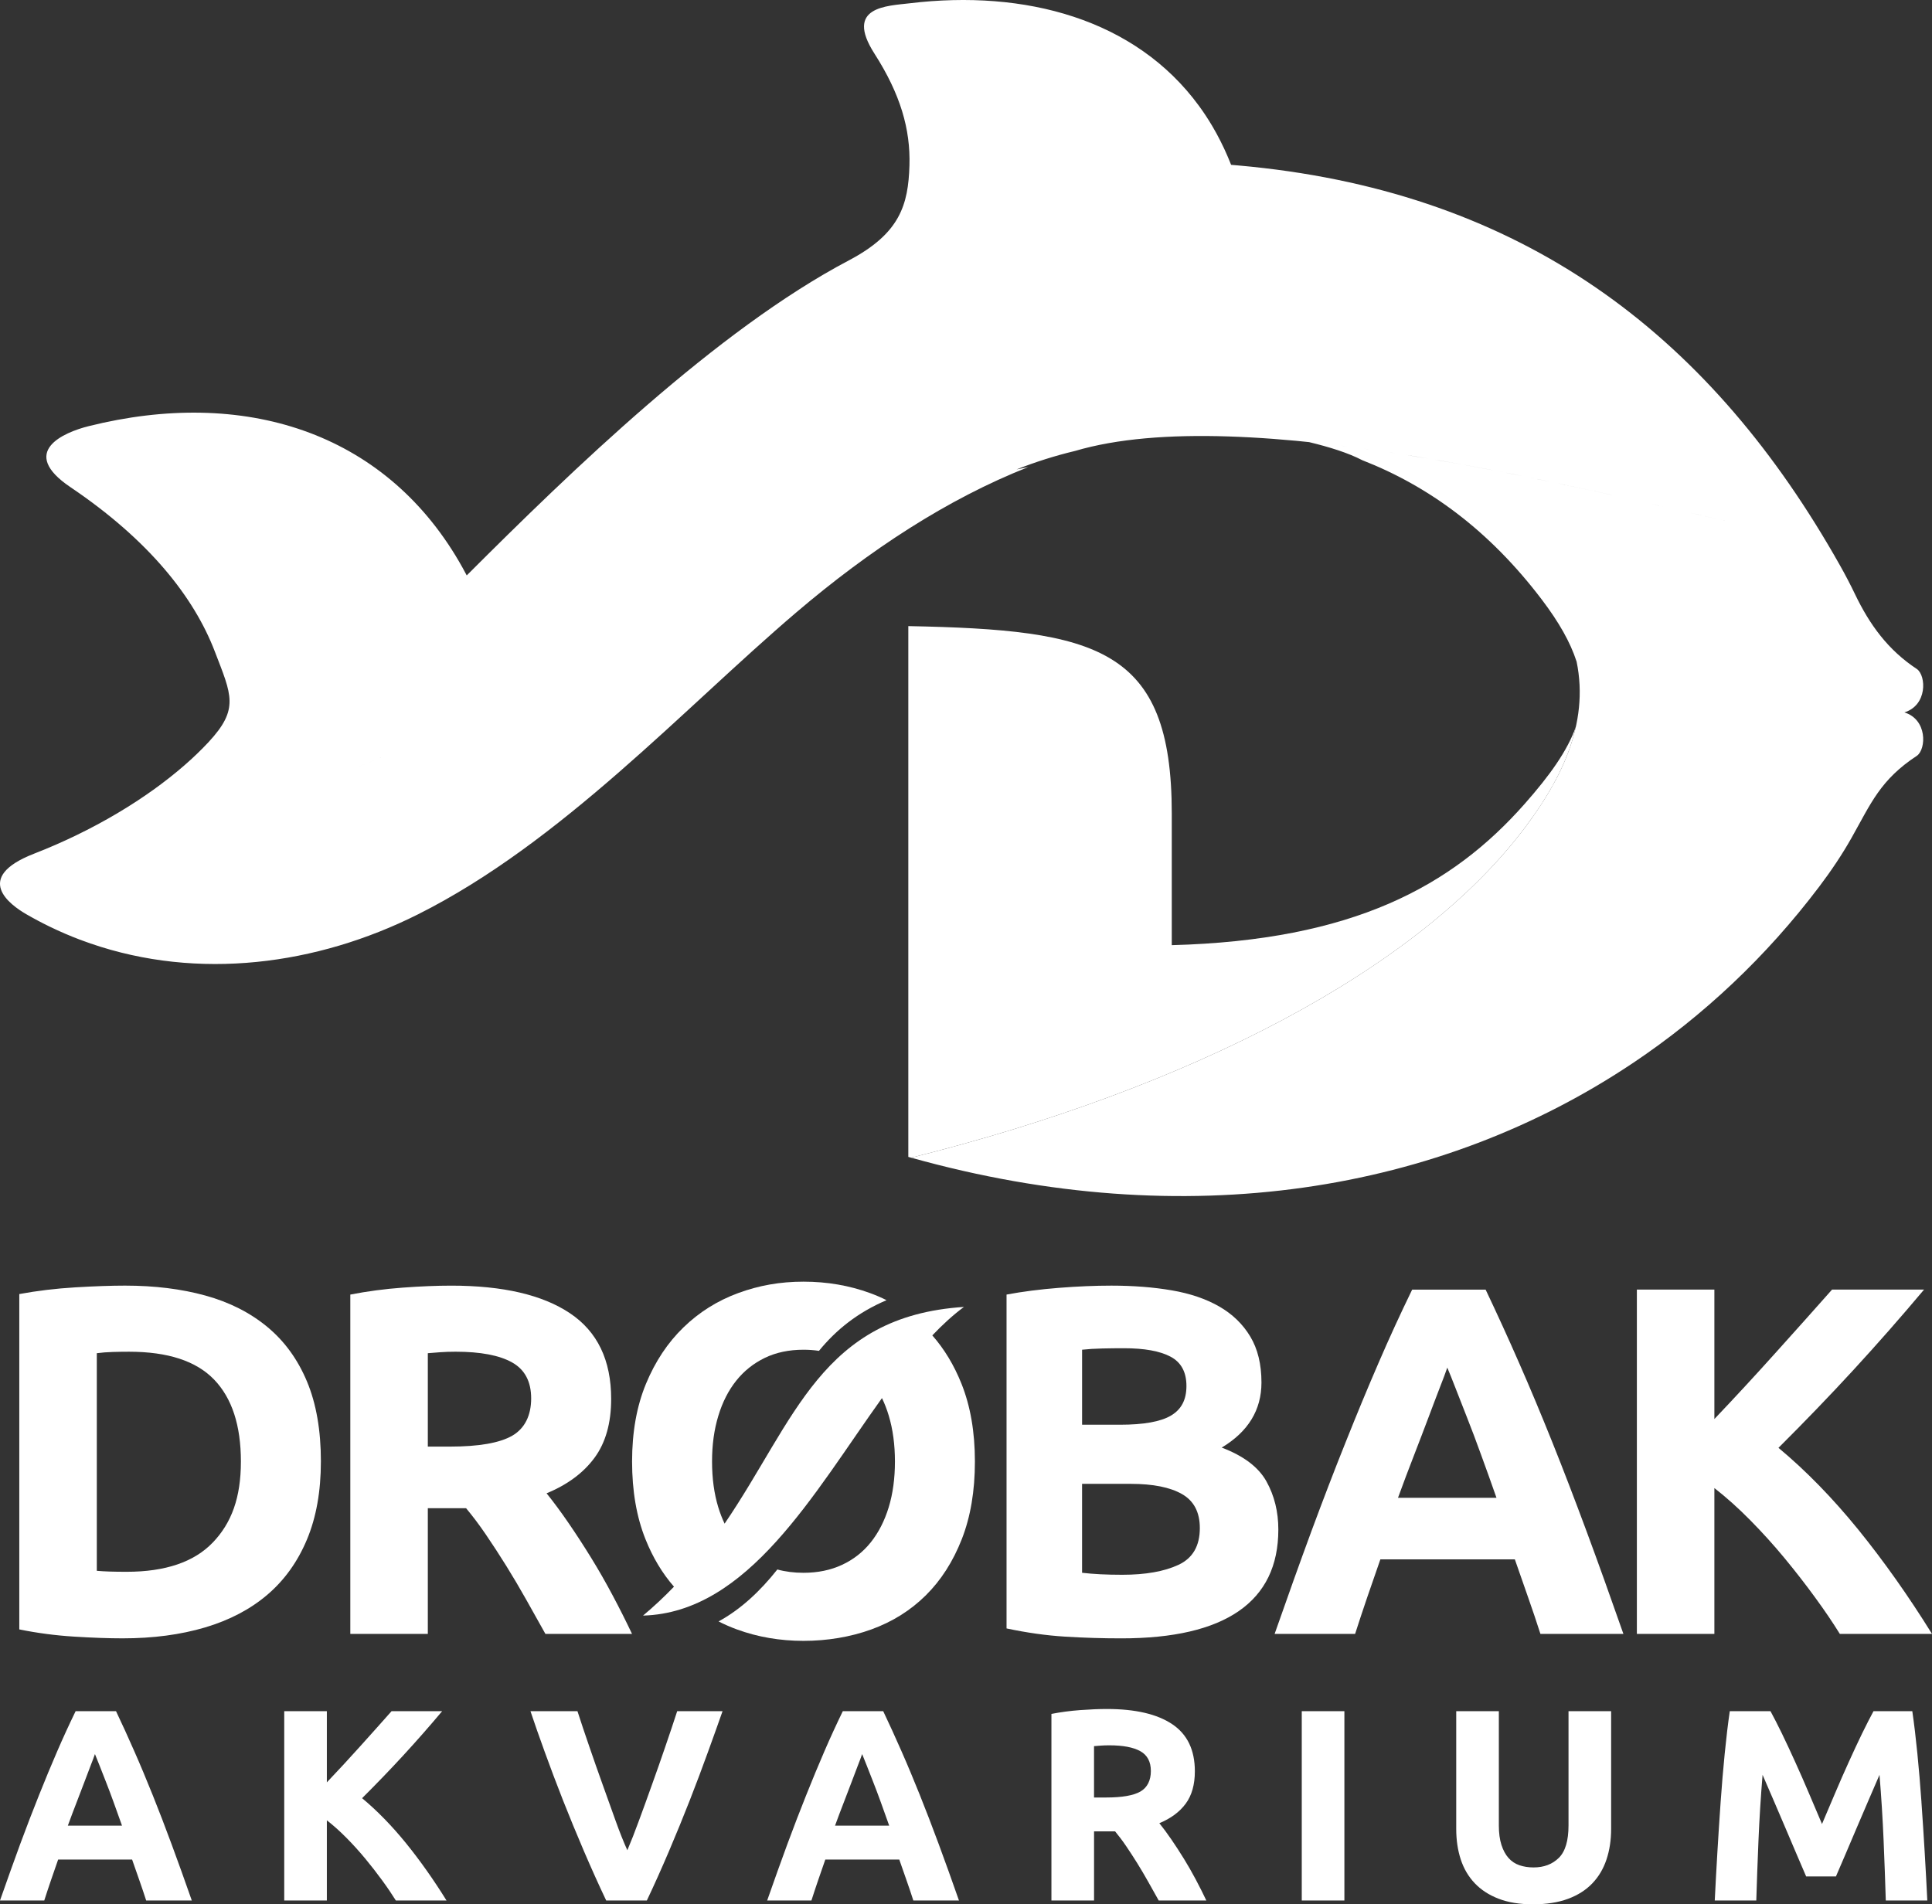
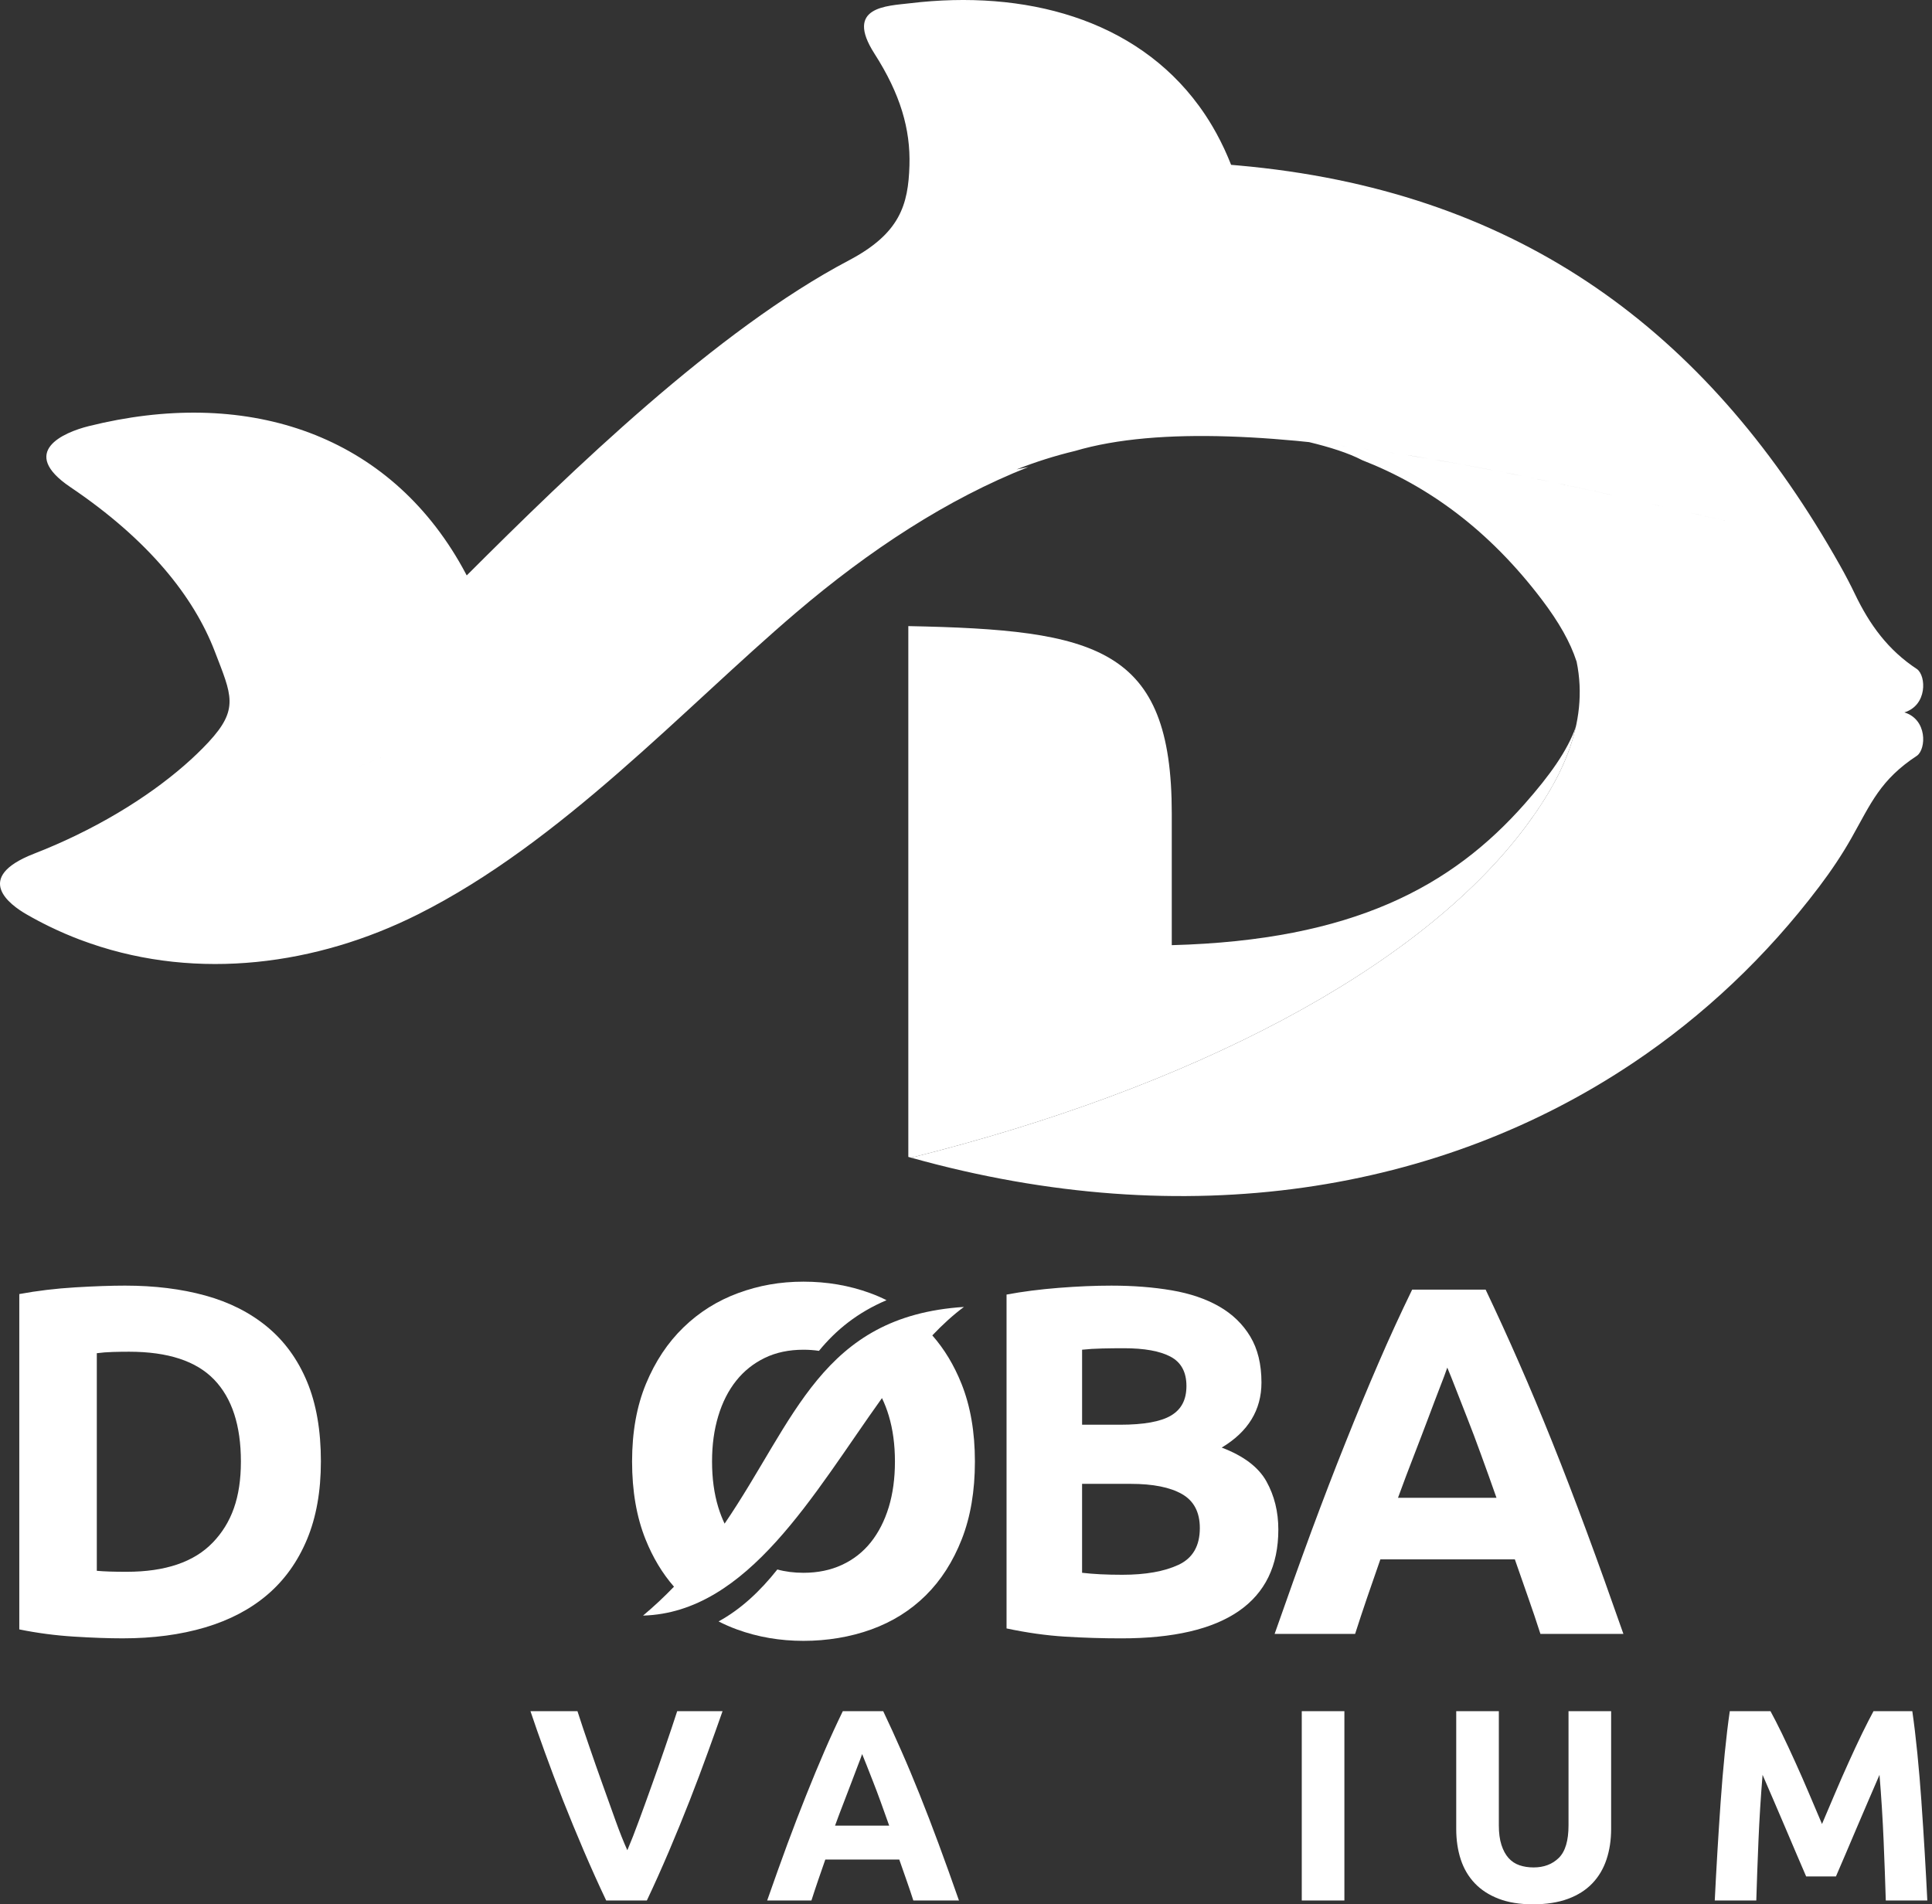
<svg xmlns="http://www.w3.org/2000/svg" id="Layer_1" viewBox="0 0 1904.08 1876.98">
  <rect x="0" y="0" width="1904.08" height="1876.98" fill="#333333" stroke="none" />
  <defs>
    <style>.cls-1{fill:#fff;}</style>
  </defs>
  <path class="cls-1" d="M895.19,617.1v523.19c.94,.27,1.88,.52,2.83,.79,274.76-68.63,499.91-184.89,605.58-326.29,21.37-28.59,41.37-61.77,49.5-98.46-8.47,23.91-25.79,48-50.18,75.67-72.07,81.79-169.58,134.84-348.08,139.59v-129.81c0-163.97-73.86-180.99-259.64-184.67Z" />
  <path class="cls-1" d="M1792.52,874.48c12.48-16.5,23.23-32.64,32.21-48.57,19.43-34.46,28.37-57.29,64.64-81.11,9.04-6.75,10.21-35.62-12.51-42.64,22.72-7.02,21.55-35.88,12.51-42.62-28.65-18.81-46.75-43.82-61.22-74-4.42-9.23-9.33-18.62-14.71-28.19-4.01-7.12-8.08-14.18-12.21-21.14-128.36-216.69-311.2-349.16-580.71-373.12-2.4-.21-4.8-.44-7.21-.63-.97-2.47-1.97-4.89-2.99-7.29-.28-.66-.57-1.31-.85-1.96-.81-1.86-1.63-3.71-2.47-5.53-.26-.57-.52-1.14-.79-1.71-2.25-4.8-4.62-9.48-7.1-14.03-.16-.3-.33-.6-.49-.9-1.17-2.12-2.35-4.21-3.57-6.27-.11-.18-.21-.36-.32-.55-1-1.69-2.01-3.36-3.04-5.01-.24-.39-.49-.77-.74-1.16-.79-1.25-1.58-2.49-2.38-3.72-.33-.5-.66-.99-1-1.49-.73-1.1-1.47-2.19-2.21-3.26-.38-.55-.76-1.09-1.14-1.63-.71-1.02-1.43-2.03-2.16-3.03-.17-.24-.34-.49-.52-.72h-.01C1118.81,18.57,1010-10.41,896.82,3.21c-22.52,2.7-64.87,3.04-34.99,49.67,25.62,39.99,35.54,74.47,34.48,110.19-1.17,38.87-9.3,67.02-59.76,93.6-130.2,68.61-273.42,207.43-376.56,310.48-1.34-2.56-2.71-5.08-4.1-7.58,.62,1.34,1.23,2.69,1.83,4.04-.6-1.35-1.2-2.7-1.83-4.04-1.17-2.1-2.35-4.18-3.55-6.24-74.73-127.99-212.25-171.38-364.9-133.31-24.58,6.11-69.69,25.31-17.98,60.17,77.41,52.23,121.67,108.31,142.24,161.92,16.53,43.1,24.28,56.6-6.27,89.45-28.1,30.21-72.85,63.99-130.55,91.87,2.16-.06,4.34-.14,6.51-.22-2.18,.09-4.35,.17-6.51,.23h0s0,0-.01,0c-13.09,6.33-26.86,12.36-41.25,17.96-60.91,23.74-23.57,50.53-7.65,59.72,3.88,2.24,7.78,4.39,11.7,6.47,0,0,0,0,0,0,1.63,.86,3.26,1.71,4.9,2.54,.53,.27,1.06,.53,1.58,.8,1.44,.72,2.88,1.44,4.32,2.15,.27,.13,.55,.27,.82,.4,9.69,4.69,19.49,8.92,29.39,12.67l10.56,3.8c106.29,36.62,222.7,21.41,322.62-28.69,141.65-71.03,261.64-202.76,372.6-297.37,72.5-61.83,149.36-112.15,228.99-143.54-3.81,.69-7.69,1.47-11.62,2.33,18.92-7.44,37.95-13.49,57.62-18.2,166.29-49.17,498.53,36.72,694.37,81.24-125.2-28.46-306.15-73.83-463.86-90.01,20.35,4.92,38.72,10.64,52.6,17.87,65.45,25.55,125.11,69.04,176.97,137.4,16.97,22.36,28.11,42.16,34.09,60.58,.05,.09,.1,.19,.15,.28,13.08,62.73-16.9,118.4-50.18,162.94-105.67,141.4-330.83,257.66-605.59,326.29,271.89,76.06,521.81,33.68,711.4-93.37,0,0,0,.02,0,.02,69.87-46.82,131.55-105.12,183.11-173.25ZM475.56,643.54c-.08-3.85-.27-7.69-.56-11.51,.29,3.82,.48,7.65,.56,11.51Zm-3.18-32.04c.09,.51,.18,1.01,.27,1.52-.09-.51-.18-1.01-.27-1.52-.06-.32-.11-.64-.17-.96,.06,.32,.12,.63,.18,.95Zm-125.49,146.74c11.97-4.67,23.98-9.53,36.01-14.53h0c-12.03,5.01-24.04,9.86-36.01,14.53Zm1447.38-223.51c.58,.12,1.15,.25,1.73,.37-.57-.12-1.15-.25-1.73-.37Zm-35.08-7.77c-1.27-.29-2.54-.58-3.82-.87,1.28,.29,2.55,.58,3.82,.87Zm31.4,6.98c-.64-.14-1.28-.28-1.92-.42,.64,.14,1.28,.28,1.92,.42Zm-6.34-1.38c-.72-.16-1.44-.32-2.17-.48,.72,.16,1.45,.32,2.17,.48Zm-6.23-1.37c-.82-.18-1.65-.37-2.47-.55,.83,.18,1.65,.37,2.47,.55Zm-5.57-1.24c-.89-.2-1.79-.4-2.68-.6,.9,.2,1.79,.4,2.68,.6Zm-5.76-1.29c-1.79-.4-3.58-.81-5.4-1.22,1.81,.41,3.61,.81,5.4,1.22Zm-148.4,396.63c0-1.28-.01-2.55-.02-3.82,0,1.27,.02,2.54,.02,3.82Zm-61.88-268.64c-.7-1.29-1.4-2.57-2.11-3.84,.71,1.28,1.41,2.56,2.11,3.84Zm61.85,261.83c-.01-1.21-.03-2.41-.05-3.62,.02,1.21,.04,2.41,.05,3.62Zm-.09-6.77c-.02-1.12-.05-2.24-.08-3.36,.03,1.12,.06,2.24,.08,3.36Zm-.15-6.72c-.03-1.03-.07-2.05-.1-3.07,.03,1.02,.07,2.04,.1,3.07Zm-.21-6.68c-.04-.97-.08-1.94-.12-2.91,.04,.97,.08,1.94,.12,2.91Zm-.27-6.63c-.04-.92-.09-1.83-.14-2.75,.05,.92,.1,1.83,.14,2.75Zm-.33-6.6c-.05-.83-.1-1.65-.15-2.47,.05,.82,.1,1.64,.15,2.47Zm-.39-6.55c-.05-.79-.11-1.57-.16-2.35,.05,.79,.11,1.57,.16,2.35Zm-.45-6.5c-.05-.73-.12-1.45-.17-2.17,.06,.73,.12,1.45,.17,2.17Zm-.51-6.46c-.06-.66-.12-1.31-.18-1.97,.06,.66,.12,1.31,.18,1.97Zm-.57-6.42c-.06-.6-.12-1.19-.18-1.79,.06,.6,.12,1.19,.18,1.79Zm-.63-6.37c-.06-.58-.13-1.15-.19-1.73,.06,.58,.13,1.15,.19,1.73Zm-.69-6.33c-.06-.54-.13-1.08-.19-1.63,.06,.54,.13,1.08,.19,1.63Zm-.75-6.29c-.06-.5-.13-.99-.19-1.48,.06,.5,.13,.99,.19,1.48Zm-.81-6.25c-.06-.45-.13-.9-.19-1.35,.06,.45,.13,.9,.19,1.35Zm-.87-6.2c-.06-.44-.13-.88-.2-1.32,.06,.44,.13,.88,.2,1.32Zm-.93-6.16c-.06-.41-.13-.82-.2-1.24,.07,.41,.13,.82,.2,1.24Zm-.98-6.12c-.06-.37-.13-.73-.19-1.1,.06,.37,.13,.73,.19,1.1Zm-1.04-6.08c-.06-.34-.12-.67-.18-1.01,.06,.34,.12,.67,.18,1.01Zm-1.1-6.02c-.07-.37-.15-.75-.22-1.12,.07,.37,.15,.74,.22,1.12Zm-1.16-5.99c-.07-.34-.14-.67-.21-1.01,.07,.34,.14,.67,.21,1.01Zm-1.22-5.95c-.07-.32-.14-.63-.2-.95,.07,.32,.14,.63,.2,.95Zm-1.27-5.9c-.08-.36-.16-.71-.24-1.07,.08,.36,.16,.71,.24,1.07Zm-1.33-5.86c-.08-.34-.16-.68-.24-1.02,.08,.34,.16,.68,.24,1.02Zm-1.39-5.82c-.08-.31-.15-.61-.23-.92,.08,.31,.15,.61,.23,.92Zm-1.45-5.77c-.08-.32-.17-.63-.25-.95,.08,.32,.17,.63,.25,.95Zm-1.5-5.73c-.09-.34-.19-.67-.28-1.01,.09,.34,.19,.67,.28,1.01Zm-1.56-5.69c-.09-.33-.19-.66-.28-.99,.09,.33,.19,.66,.28,.99Zm-1.61-5.64c-.11-.37-.22-.74-.33-1.12,.11,.37,.22,.74,.33,1.12Zm-1.67-5.6c-.12-.39-.24-.78-.36-1.17,.12,.39,.24,.78,.36,1.17Zm-1.73-5.56c-.13-.41-.27-.82-.4-1.23,.13,.41,.27,.82,.4,1.23Zm-1.78-5.52c-.15-.46-.31-.91-.46-1.36,.15,.45,.31,.91,.46,1.36Zm-1.84-5.47c-.17-.51-.36-1.01-.53-1.52,.18,.51,.36,1.01,.53,1.52Zm-1.9-5.43c-.19-.53-.38-1.05-.57-1.57,.19,.53,.38,1.05,.57,1.57Zm-1.95-5.39c-.21-.56-.42-1.11-.63-1.67,.21,.56,.42,1.11,.63,1.67Zm-2.01-5.35c-.23-.6-.46-1.19-.69-1.78,.23,.59,.46,1.19,.69,1.78Zm-2.06-5.3c-.26-.67-.54-1.33-.8-2,.27,.67,.54,1.33,.8,2Zm-2.12-5.26c-.29-.71-.59-1.42-.89-2.13,.3,.71,.59,1.42,.89,2.13Zm-2.17-5.22c-.32-.75-.64-1.49-.96-2.23,.32,.74,.64,1.49,.96,2.23Zm-2.23-5.18c-.35-.81-.72-1.61-1.07-2.42,.36,.81,.72,1.61,1.07,2.42Zm-2.28-5.13c-.39-.86-.79-1.71-1.18-2.57,.39,.86,.79,1.71,1.18,2.57Zm-2.34-5.1c-.42-.91-.85-1.81-1.28-2.71,.43,.9,.86,1.8,1.28,2.71Zm-2.39-5.05c-.47-.98-.95-1.96-1.43-2.94,.48,.98,.96,1.96,1.43,2.94Zm-2.44-5c-.52-1.06-1.06-2.11-1.59-3.16,.53,1.05,1.07,2.1,1.59,3.16Zm-2.5-4.97c-.57-1.12-1.16-2.24-1.74-3.35,.58,1.12,1.16,2.23,1.74,3.35Zm-2.55-4.93c-.63-1.2-1.28-2.4-1.92-3.6,.64,1.2,1.29,2.39,1.92,3.6Zm55.93,337.52c-.12,1.33-.23,2.67-.35,4.01,.12-1.34,.24-2.67,.35-4.01Zm3.33-70.87c0,1.32,0,2.64-.02,3.97,.01-1.33,.01-2.64,.02-3.97Zm-.05,6.59c-.02,1.42-.03,2.85-.06,4.28,.03-1.43,.04-2.85,.06-4.28Zm-.11,6.75c-.03,1.49-.06,2.97-.1,4.46,.04-1.49,.07-2.97,.1-4.46Zm-.17,6.99c-.04,1.49-.08,2.97-.14,4.46,.05-1.49,.09-2.98,.14-4.46Zm-.2,6.14c-.07,1.78-.13,3.56-.21,5.34,.08-1.79,.14-3.56,.21-5.34Zm-.3,7.33c-.08,1.69-.15,3.38-.24,5.08,.09-1.7,.16-3.39,.24-5.08Zm-.36,7.23c-.09,1.65-.18,3.3-.28,4.96,.1-1.66,.19-3.31,.28-4.96Zm-.4,6.95c-.11,1.72-.21,3.44-.33,5.16,.12-1.73,.22-3.44,.33-5.16Zm-.52,7.77c-.11,1.53-.21,3.06-.33,4.6,.12-1.54,.22-3.07,.33-4.6Zm-.52,6.89c-.13,1.65-.26,3.3-.4,4.95,.14-1.66,.27-3.3,.4-4.95Z" />
  <path class="cls-1" d="M316.26,1440.51c0-30.69-4.57-56.96-13.71-78.84-9.14-21.87-22.2-39.83-39.18-53.87-16.97-14.04-37.29-24.32-60.96-30.85-23.67-6.53-50.03-9.79-79.09-9.79-13.71,0-30.11,.57-49.21,1.71-19.09,1.15-37.46,3.35-55.09,6.61v330.53c17.63,3.59,35.58,5.96,53.86,7.1,18.28,1.14,34.28,1.71,47.99,1.71,30.03,0,57.13-3.59,81.28-10.77,24.16-7.18,44.65-17.95,61.46-32.32,16.81-14.37,29.79-32.49,38.93-54.35,9.14-21.88,13.71-47.5,13.71-76.88Zm-106.51,79.82c-18.44,19.26-46.76,28.89-84.96,28.89-6.53,0-12.16-.08-16.89-.24-4.73-.16-8.89-.41-12.49-.73v-214.48c4.9-.65,10.12-1.06,15.67-1.22,5.55-.16,10.94-.24,16.16-.24,38.2,0,66.11,9.14,83.74,27.42,17.63,18.28,26.44,45.22,26.44,80.8s-9.22,60.56-27.67,79.82Z" />
-   <path class="cls-1" d="M622.9,1610.44c-5.88-12.41-12.24-25.06-19.1-37.95-6.85-12.89-13.95-25.3-21.3-37.21-7.34-11.92-14.77-23.34-22.28-34.28-7.51-10.94-14.69-20.65-21.55-29.13,20.57-8.49,36.32-20.16,47.25-35.02,10.94-14.85,16.41-34.2,16.41-58.02,0-38.2-13.55-66.35-40.64-84.47-27.09-18.12-66.11-27.18-117.04-27.18-14.04,0-29.95,.65-47.74,1.96-17.79,1.3-35.01,3.59-51.66,6.85v334.46h76.39v-123.89h37.71c6.53,7.83,13.14,16.56,19.67,26.2,6.53,9.63,13.22,19.83,19.92,30.61,6.69,10.77,13.22,21.87,19.67,33.3,6.36,11.42,12.65,22.69,18.93,33.79h85.37Zm-118.01-195.38c-12.41,7.18-32.98,10.77-61.7,10.77h-21.55v-92.06c3.92-.33,8.08-.65,12.49-.98,4.41-.32,9.38-.49,14.93-.49,24.48,0,43.01,3.51,55.58,10.53,12.56,7.02,18.85,18.85,18.85,35.5s-6.2,29.55-18.6,36.73Z" />
  <path class="cls-1" d="M918.84,1316.22c10.1-10.61,20.44-20.11,31.17-28.05-140.49,9.08-166.28,111.53-235.88,213.6-2.41-5.05-4.49-10.45-6.25-16.19-4.08-13.39-6.12-28.41-6.12-45.05s2.04-31.26,6.12-44.8c4.08-13.55,9.96-25.14,17.63-34.77,7.67-9.63,17.06-17.14,28.16-22.53,11.1-5.39,23.83-8.08,38.19-8.08,5.29,0,10.37,.37,15.27,1.11,16.89-20.68,38.02-37.76,66.6-49.95-5.21-2.61-10.64-4.94-16.24-6.99-20.56-7.51-42.44-11.26-65.62-11.26s-43.99,3.76-64.39,11.26c-20.4,7.51-38.36,18.77-53.86,33.79-15.51,15.01-27.83,33.54-36.97,55.58-9.14,22.03-13.71,47.58-13.71,76.63s4.41,54.6,13.23,76.64c7.19,17.96,16.54,33.55,28.07,46.74-9.36,9.72-19.47,19.25-30.5,28.5,103.52-2.96,168.09-120.36,235.48-214.38,2.59,5.33,4.81,11.07,6.66,17.21,4.08,13.55,6.12,28.65,6.12,45.3s-2.04,31.67-6.12,45.05c-4.09,13.38-9.96,24.89-17.63,34.52-7.67,9.63-17.14,17.05-28.4,22.28-11.26,5.22-23.92,7.83-37.95,7.83-9.28,0-17.87-1.09-25.79-3.27-16.96,21.4-35.93,39.18-57.92,51.2,5.79,2.97,11.82,5.6,18.09,7.9,20.57,7.51,42.43,11.26,65.61,11.26s46.11-3.76,66.84-11.26c20.73-7.51,38.61-18.69,53.62-33.54,15.02-14.85,26.85-33.3,35.5-55.33,8.65-22.04,12.97-47.58,12.97-76.64s-4.41-54.6-13.22-76.63c-7.33-18.32-16.91-34.21-28.74-47.67Z" />
  <path class="cls-1" d="M1248.12,1460.1c-7.84-14.04-22.52-25.13-44.07-33.3,26.12-15.66,39.18-37.05,39.18-64.14,0-17.96-3.67-33.06-11.02-45.3-7.35-12.24-17.55-22.12-30.61-29.62-13.06-7.51-28.65-12.81-46.77-15.92-18.12-3.1-37.95-4.65-59.5-4.65-16,0-33.3,.73-51.91,2.2-18.61,1.47-35.74,3.67-51.42,6.61v329.07c19.92,4.24,39.09,6.94,57.54,8.08,18.45,1.14,36.97,1.71,55.58,1.71,51.25,0,89.86-8.98,115.81-26.93,25.95-17.96,38.93-44.72,38.93-80.31,0-17.63-3.92-33.46-11.75-47.5Zm-181.67-129.76c5.88-.65,12.57-1.07,20.08-1.23,7.51-.17,14.53-.24,21.06-.24,20.24,0,35.58,2.77,46.03,8.32,10.45,5.55,15.67,15.18,15.67,28.89s-5.06,23.1-15.18,29.13c-10.12,6.04-26.93,9.06-50.44,9.06h-37.22v-73.94Zm95,212.03c-14.04,6.53-32.48,9.79-55.34,9.79-7.83,0-15.02-.17-21.55-.49-6.53-.33-12.57-.82-18.12-1.47v-87.65h47.99c21.87,0,38.69,3.35,50.43,10.04,11.76,6.69,17.63,17.87,17.63,33.54,0,17.63-7.02,29.71-21.06,36.24Z" />
  <path class="cls-1" d="M1529.85,1421.42c-11.02-27.42-21.88-53.46-32.73-78.1-10.78-24.65-21.8-48.72-32.97-72.23h-72.39c-11.42,23.5-22.52,47.58-33.13,72.23-10.69,24.65-21.47,50.68-32.4,78.1-11.02,27.42-22.2,56.64-33.71,87.65-11.43,31.01-23.5,64.8-36.32,101.37h79.33c3.76-11.76,7.75-23.75,12-36.24,4.32-12.41,8.65-24.82,12.89-37.22h132.54c4.32,12.32,8.65,24.73,12.97,37.14,4.41,12.4,8.41,24.48,12.24,36.32h81.78c-12.81-36.56-24.89-70.35-36.4-101.37-11.51-31.01-22.69-60.23-33.7-87.65Zm-152.05,54.85c5.39-14.69,10.61-28.73,15.84-42.04,5.14-13.38,9.88-25.62,14.04-36.72,4.16-11.18,7.92-20.98,11.18-29.46,3.35-8.41,5.8-15.18,7.51-20.08,2.04,4.81,4.73,11.43,8,19.91,3.35,8.49,7.18,18.29,11.5,29.38,4.41,11.18,9.06,23.42,13.88,36.81,4.9,13.39,9.96,27.5,15.1,42.2h-97.04Z" />
-   <path class="cls-1" d="M1758.81,1535.84c10.77,13.06,20.81,25.95,30.11,38.76,9.39,12.81,17.47,24.81,24.32,35.83h90.84c-23.26-37.46-47.5-71.74-72.71-102.84-25.22-31.01-51.42-57.94-78.6-80.55,25.79-25.71,50.44-51.25,73.78-76.64,23.34-25.38,46.6-51.82,69.7-79.32h-90.68c-17.14,19.34-35.83,40.31-56.15,62.84-20.24,22.53-40.15,44.07-59.82,64.72v-127.56h-76.39v339.35h76.39v-143.73c11.76,9.14,23.59,19.76,35.34,31.67,11.75,11.92,23.1,24.41,33.87,37.46Z" />
  <path class="cls-1" d="M1893.69,1776.14c-1.17-16.6-2.51-32.58-4.04-47.93-1.53-15.35-3.19-29.22-4.98-41.6h-38.24c-3.23,5.92-6.95,13.24-11.22,21.94-4.22,8.71-8.62,18.13-13.2,28.27-4.62,10.15-9.15,20.51-13.64,31.1-4.49,10.59-8.75,20.55-12.7,29.89-3.95-9.33-8.17-19.3-12.7-29.89-4.49-10.59-9.02-20.96-13.64-31.1-4.58-10.14-8.98-19.56-13.2-28.27-4.26-8.71-7.99-16.02-11.22-21.94h-40.12c-1.8,12.39-3.46,26.25-4.98,41.6-1.53,15.35-2.87,31.32-4.04,47.93-1.17,16.6-2.24,33.25-3.23,49.95-.99,16.7-1.84,32.4-2.56,47.12h40.93c.54-18.13,1.26-37.88,2.16-59.24,.9-21.36,2.24-42.9,4.04-64.62,3.23,7.54,6.87,15.89,10.82,25.04,3.95,9.15,7.85,18.31,11.76,27.46,3.86,9.15,7.58,17.91,11.17,26.25,3.64,8.35,6.69,15.48,9.2,21.41h29.35c2.51-5.92,5.57-13.06,9.2-21.41,3.59-8.35,7.32-17.1,11.17-26.25,3.91-9.16,7.81-18.31,11.76-27.46,3.99-9.16,7.58-17.5,10.81-25.04,1.79,21.72,3.14,43.26,4.04,64.62,.9,21.36,1.61,41.11,2.15,59.24h40.93c-.72-14.72-1.57-30.43-2.56-47.12-.99-16.69-2.06-33.34-3.24-49.95Z" />
-   <path class="cls-1" d="M150.47,1769.27c-6.06-15.08-12.02-29.4-18-42.95-5.92-13.55-11.98-26.79-18.13-39.72h-39.81c-6.28,12.93-12.38,26.17-18.22,39.72-5.88,13.55-11.8,27.87-17.82,42.95-6.06,15.08-12.21,31.14-18.54,48.2C13.69,1834.52,7.05,1853.1,0,1873.21H43.62c2.06-6.46,4.26-13.06,6.6-19.92,2.38-6.82,4.76-13.64,7.09-20.47h72.88c2.38,6.78,4.76,13.6,7.14,20.42,2.42,6.82,4.62,13.46,6.73,19.97h44.97c-7.05-20.11-13.69-38.69-20.02-55.74-6.32-17.05-12.47-33.12-18.53-48.2Zm-83.61,30.16c2.96-8.08,5.83-15.8,8.71-23.12,2.83-7.36,5.43-14.09,7.72-20.19,2.29-6.15,4.35-11.54,6.15-16.2,1.84-4.62,3.19-8.35,4.13-11.04,1.12,2.65,2.6,6.28,4.4,10.95,1.84,4.67,3.95,10.05,6.33,16.15,2.42,6.15,4.98,12.88,7.63,20.24,2.69,7.36,5.47,15.12,8.31,23.2h-53.36Z" />
-   <path class="cls-1" d="M356.86,1772.37c14.18-14.14,27.73-28.18,40.57-42.14,12.84-13.96,25.63-28.49,38.33-43.62h-49.86c-9.42,10.64-19.7,22.17-30.87,34.56-11.13,12.39-22.08,24.23-32.9,35.59v-70.15h-42v186.6h42v-79.03c6.47,5.03,12.97,10.86,19.44,17.41,6.46,6.55,12.7,13.42,18.62,20.6,5.92,7.18,11.44,14.27,16.56,21.32,5.16,7.05,9.6,13.64,13.37,19.7h49.95c-12.79-20.6-26.12-39.45-39.99-56.55-13.87-17.06-28.27-31.86-43.21-44.29Z" />
  <path class="cls-1" d="M1545.85,1799.16c0,15.08-3.19,25.76-9.56,32.04-6.37,6.28-14.68,9.42-24.91,9.42-5.03,0-9.65-.72-13.87-2.15-4.22-1.44-7.81-3.82-10.77-7.13-2.96-3.32-5.3-7.63-7-12.93-1.71-5.29-2.56-11.71-2.56-19.25v-112.55h-42v116.05c0,10.95,1.48,20.96,4.44,30.02,2.96,9.07,7.54,16.87,13.73,23.43,6.19,6.55,14.05,11.67,23.56,15.35,9.51,3.68,20.82,5.52,33.93,5.52s24.77-1.8,34.47-5.39c9.7-3.59,17.68-8.66,23.96-15.22,6.28-6.55,10.95-14.4,14-23.56,3.05-9.15,4.58-19.21,4.58-30.16v-116.05h-42v112.55Z" />
  <rect class="cls-1" x="1282.95" y="1686.61" width="42.01" height="186.6" />
  <path class="cls-1" d="M906.57,1769.27c-6.06-15.08-12.02-29.4-18-42.95-5.92-13.55-11.98-26.79-18.13-39.72h-39.81c-6.28,12.93-12.38,26.17-18.22,39.72-5.88,13.55-11.8,27.87-17.82,42.95-6.06,15.08-12.21,31.14-18.54,48.2-6.28,17.05-12.92,35.63-19.97,55.74h43.62c2.06-6.46,4.26-13.06,6.6-19.92,2.38-6.82,4.76-13.64,7.09-20.47h72.88c2.38,6.78,4.76,13.6,7.14,20.42,2.42,6.82,4.62,13.46,6.73,19.97h44.97c-7.05-20.11-13.69-38.69-20.02-55.74-6.32-17.05-12.47-33.12-18.53-48.2Zm-83.6,30.16c2.96-8.08,5.83-15.8,8.71-23.12,2.83-7.36,5.43-14.09,7.72-20.19,2.29-6.15,4.35-11.54,6.15-16.2,1.84-4.62,3.19-8.35,4.13-11.04,1.12,2.65,2.6,6.28,4.4,10.95,1.84,4.67,3.95,10.05,6.33,16.15,2.42,6.15,4.98,12.88,7.63,20.24,2.69,7.36,5.47,15.12,8.3,23.2h-53.36Z" />
-   <path class="cls-1" d="M1166.68,1831.88c-4.04-6.55-8.12-12.83-12.25-18.85-4.13-6.01-8.08-11.35-11.84-16.02,11.31-4.67,19.97-11.09,25.98-19.25,6.02-8.17,9.02-18.81,9.02-31.91,0-21-7.45-36.49-22.35-46.45-14.9-9.96-36.35-14.94-64.35-14.94-7.72,0-16.47,.36-26.25,1.08-9.78,.72-19.25,1.97-28.41,3.77v183.91h42.01v-68.13h20.73c3.59,4.31,7.23,9.11,10.82,14.41,3.59,5.3,7.27,10.9,10.95,16.83,3.68,5.92,7.27,12.03,10.81,18.31,3.5,6.28,6.96,12.47,10.41,18.58h46.94c-3.23-6.82-6.73-13.78-10.5-20.87-3.77-7.1-7.67-13.91-11.71-20.47Zm-42.68-66.11c-6.82,3.95-18.13,5.92-33.93,5.92h-11.85v-50.62c2.16-.18,4.44-.36,6.87-.54,2.42-.18,5.16-.27,8.21-.27,13.46,0,23.65,1.93,30.56,5.79,6.91,3.86,10.37,10.37,10.37,19.52s-3.41,16.25-10.23,20.19Z" />
  <path class="cls-1" d="M655.7,1721.57c-4.26,12.48-8.62,24.91-13.06,37.25-4.4,12.38-8.7,24.23-12.88,35.54-4.13,11.35-7.99,21.09-11.49,29.31-3.72-8.26-7.63-18.04-11.67-29.35-4.08-11.35-8.3-23.2-12.75-35.59-4.44-12.34-8.79-24.77-13.06-37.25-4.31-12.43-8.17-24.05-11.67-34.87h-46.31c3.95,11.85,8.66,25.31,14.14,40.39,5.43,15.08,11.44,30.88,17.9,47.39,6.51,16.47,13.37,33.16,20.6,50.04,7.23,16.83,14.54,33.12,21.99,48.78h40.07c7.41-15.62,14.68-31.87,21.86-48.74,7.18-16.87,14-33.57,20.47-50.08,6.46-16.51,12.38-32.27,17.82-47.35,5.47-15.03,10.28-28.54,14.45-40.43h-44.7c-3.54,10.86-7.4,22.53-11.71,34.96Z" />
</svg>